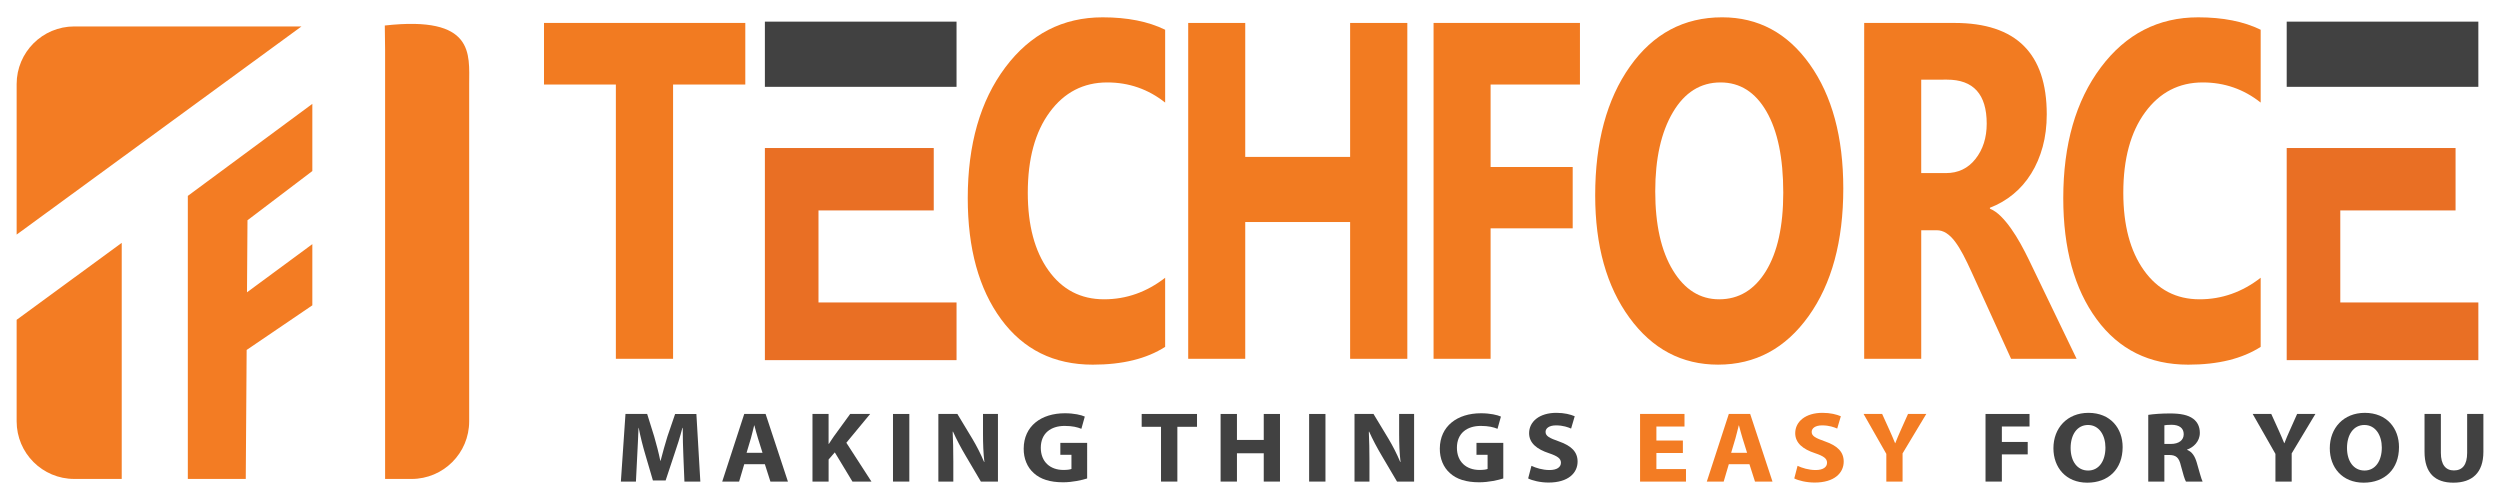
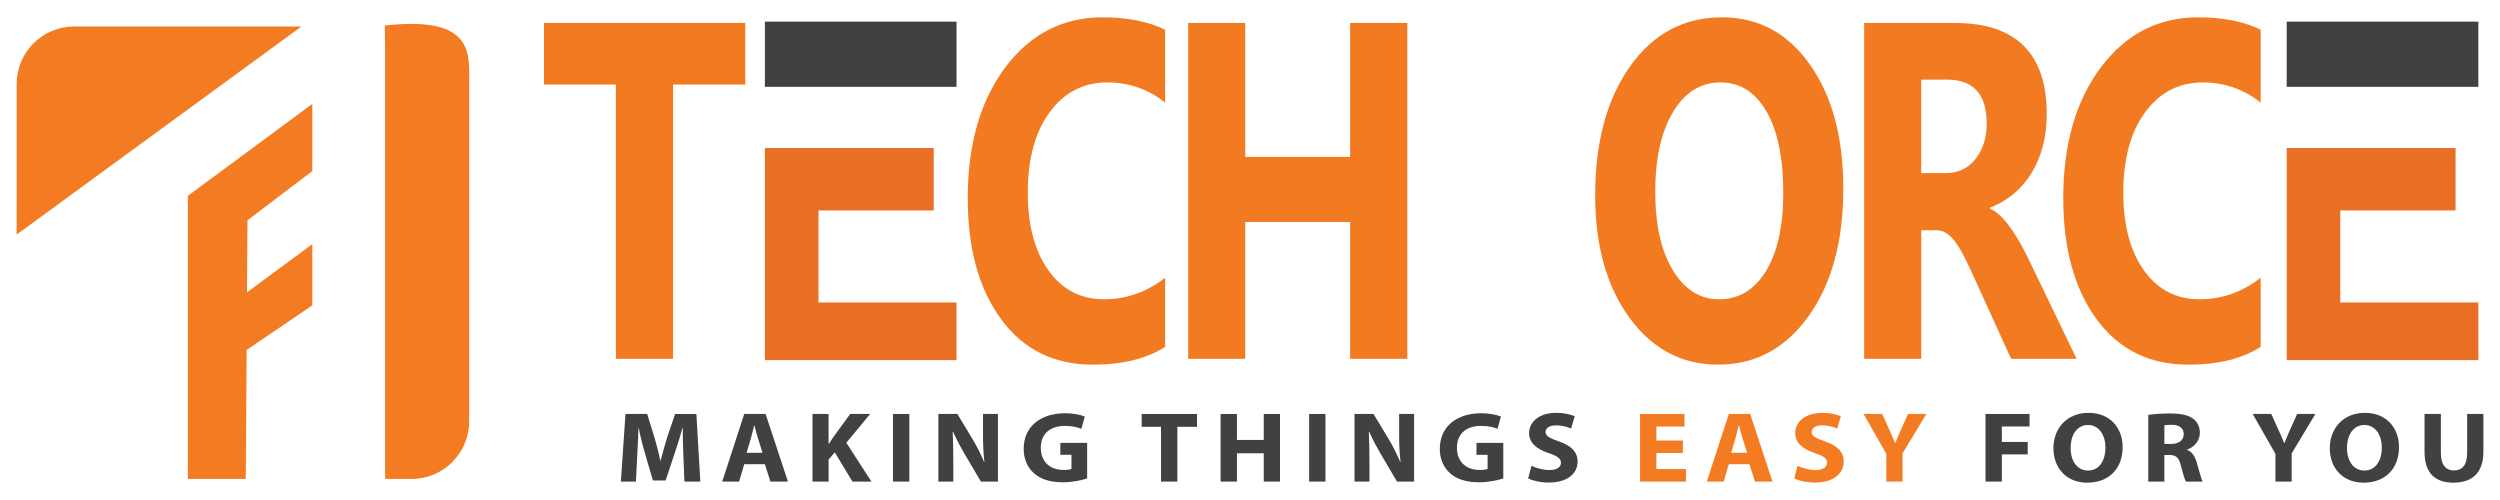
<svg xmlns="http://www.w3.org/2000/svg" version="1.1" id="Layer_1" x="0px" y="0px" width="200px" height="40px" viewBox="0 0 200 40" enable-background="new 0 0 200 40" xml:space="preserve">
  <g>
    <g>
      <path fill="#414141" d="M54.669,36.456c-0.025-0.65-0.051-1.438-0.051-2.224h-0.026c-0.179,0.69-0.418,1.461-0.641,2.095    l-0.701,2.111h-1.017l-0.615-2.096c-0.188-0.634-0.384-1.404-0.521-2.11h-0.017c-0.034,0.73-0.06,1.565-0.103,2.239l-0.103,2.055    H49.67l0.368-5.409h1.735l0.563,1.806c0.18,0.626,0.359,1.3,0.487,1.934h0.025c0.163-0.626,0.359-1.34,0.547-1.941l0.615-1.798    h1.701l0.316,5.409h-1.273L54.669,36.456z" />
      <path fill="#414141" d="M59.539,37.137l-0.41,1.389h-1.351l1.761-5.409h1.709l1.786,5.409h-1.401l-0.444-1.389H59.539z M61,36.222    l-0.359-1.147c-0.103-0.321-0.205-0.723-0.291-1.043h-0.017c-0.085,0.32-0.171,0.729-0.265,1.043l-0.342,1.147H61z" />
      <path fill="#414141" d="M64.997,33.117h1.29v2.392h0.026c0.128-0.209,0.265-0.401,0.393-0.594l1.308-1.798h1.598l-1.905,2.303    l2.008,3.106h-1.521l-1.41-2.336l-0.496,0.57v1.766h-1.29V33.117z" />
      <path fill="#414141" d="M72.746,33.117v5.409h-1.307v-5.409H72.746z" />
      <path fill="#414141" d="M75.069,38.526v-5.409h1.521l1.196,1.982c0.342,0.569,0.684,1.243,0.94,1.854h0.025    c-0.085-0.714-0.111-1.444-0.111-2.255v-1.581h1.196v5.409H78.47l-1.23-2.087c-0.342-0.578-0.718-1.276-1-1.91l-0.026,0.008    c0.034,0.715,0.051,1.478,0.051,2.36v1.629H75.069z" />
      <path fill="#414141" d="M86.97,38.277c-0.401,0.129-1.162,0.306-1.922,0.306c-1.051,0-1.812-0.249-2.341-0.73    c-0.53-0.466-0.82-1.172-0.812-1.967c0.008-1.798,1.401-2.825,3.29-2.825c0.744,0,1.316,0.137,1.598,0.265l-0.273,0.979    c-0.316-0.129-0.709-0.232-1.342-0.232c-1.085,0-1.905,0.577-1.905,1.749c0,1.116,0.743,1.774,1.812,1.774    c0.299,0,0.538-0.032,0.641-0.081v-1.131h-0.889v-0.955h2.145V38.277z" />
      <path fill="#414141" d="M92.881,34.144h-1.547v-1.027h4.427v1.027h-1.572v4.382h-1.308V34.144z" />
      <path fill="#414141" d="M98.956,33.117v2.078h2.144v-2.078h1.299v5.409H101.1v-2.264h-2.144v2.264h-1.308v-5.409H98.956z" />
      <path fill="#414141" d="M106.037,33.117v5.409h-1.307v-5.409H106.037z" />
      <path fill="#414141" d="M108.361,38.526v-5.409h1.52l1.197,1.982c0.342,0.569,0.684,1.243,0.939,1.854h0.025    c-0.084-0.714-0.111-1.444-0.111-2.255v-1.581h1.197v5.409h-1.367l-1.23-2.087c-0.342-0.578-0.719-1.276-1-1.91l-0.025,0.008    c0.033,0.715,0.051,1.478,0.051,2.36v1.629H108.361z" />
      <path fill="#414141" d="M120.262,38.277c-0.4,0.129-1.162,0.306-1.922,0.306c-1.051,0-1.813-0.249-2.342-0.73    c-0.529-0.466-0.82-1.172-0.813-1.967c0.01-1.798,1.402-2.825,3.291-2.825c0.742,0,1.316,0.137,1.598,0.265l-0.273,0.979    c-0.316-0.129-0.709-0.232-1.342-0.232c-1.086,0-1.906,0.577-1.906,1.749c0,1.116,0.744,1.774,1.813,1.774    c0.299,0,0.539-0.032,0.641-0.081v-1.131h-0.889v-0.955h2.145V38.277z" />
      <path fill="#414141" d="M122.516,37.266c0.352,0.168,0.889,0.337,1.445,0.337c0.598,0,0.914-0.233,0.914-0.586    c0-0.337-0.273-0.53-0.965-0.763c-0.957-0.313-1.582-0.811-1.582-1.597c0-0.924,0.82-1.63,2.18-1.63    c0.648,0,1.127,0.129,1.469,0.273l-0.289,0.986c-0.232-0.104-0.643-0.256-1.205-0.256c-0.564,0-0.838,0.24-0.838,0.521    c0,0.345,0.324,0.497,1.068,0.762c1.016,0.354,1.494,0.852,1.494,1.613c0,0.907-0.742,1.678-2.324,1.678    c-0.656,0-1.307-0.16-1.631-0.329L122.516,37.266z" />
      <path fill="#F37C23" d="M134.631,36.239h-2.119v1.284h2.367v1.003h-3.674v-5.409h3.555v1.003h-2.248v1.124h2.119V36.239z" />
      <path fill="#F37C23" d="M138.305,37.137l-0.41,1.389h-1.35l1.76-5.409h1.709l1.785,5.409h-1.4l-0.445-1.389H138.305z     M139.766,36.222l-0.359-1.147c-0.102-0.321-0.205-0.723-0.289-1.043H139.1c-0.086,0.32-0.172,0.729-0.266,1.043l-0.342,1.147    H139.766z" />
      <path fill="#F37C23" d="M143.805,37.266c0.352,0.168,0.889,0.337,1.445,0.337c0.598,0,0.914-0.233,0.914-0.586    c0-0.337-0.273-0.53-0.965-0.763c-0.957-0.313-1.582-0.811-1.582-1.597c0-0.924,0.82-1.63,2.18-1.63    c0.648,0,1.127,0.129,1.469,0.273l-0.289,0.986c-0.232-0.104-0.643-0.256-1.205-0.256c-0.564,0-0.838,0.24-0.838,0.521    c0,0.345,0.324,0.497,1.068,0.762c1.016,0.354,1.494,0.852,1.494,1.613c0,0.907-0.742,1.678-2.324,1.678    c-0.656,0-1.307-0.16-1.631-0.329L143.805,37.266z" />
      <path fill="#F37C23" d="M150.906,38.526v-2.215l-1.82-3.194h1.486l0.59,1.3c0.18,0.394,0.299,0.683,0.443,1.035h0.018    c0.129-0.337,0.266-0.65,0.436-1.035l0.582-1.3h1.461l-1.896,3.154v2.255H150.906z" />
      <path fill="#414141" d="M158.842,33.117h3.52v1.003h-2.213v1.236h2.068v0.995h-2.068v2.175h-1.307V33.117z" />
      <path fill="#414141" d="M169.811,35.765c0,1.773-1.145,2.849-2.828,2.849c-1.709,0-2.709-1.212-2.709-2.753    c0-1.621,1.104-2.833,2.803-2.833C168.846,33.028,169.811,34.272,169.811,35.765z M165.65,35.837c0,1.06,0.529,1.806,1.4,1.806    c0.881,0,1.385-0.787,1.385-1.838c0-0.972-0.496-1.806-1.393-1.806C166.162,34,165.65,34.786,165.65,35.837z" />
      <path fill="#414141" d="M171.861,33.189c0.418-0.064,1.041-0.113,1.734-0.113c0.854,0,1.451,0.121,1.861,0.426    c0.342,0.257,0.531,0.634,0.531,1.132c0,0.69-0.521,1.164-1.018,1.332v0.024c0.402,0.152,0.623,0.514,0.77,1.011    c0.18,0.61,0.359,1.316,0.469,1.525h-1.332c-0.094-0.152-0.23-0.594-0.402-1.26c-0.152-0.675-0.4-0.859-0.932-0.867h-0.393v2.127    h-1.289V33.189z M173.15,35.516h0.514c0.648,0,1.033-0.305,1.033-0.778c0-0.498-0.359-0.747-0.957-0.755    c-0.316,0-0.496,0.024-0.59,0.04V35.516z" />
      <path fill="#414141" d="M182.035,38.526v-2.215l-1.82-3.194h1.486l0.59,1.3c0.18,0.394,0.299,0.683,0.445,1.035h0.018    c0.127-0.337,0.264-0.65,0.436-1.035l0.58-1.3h1.461l-1.896,3.154v2.255H182.035z" />
      <path fill="#414141" d="M191.92,35.765c0,1.773-1.145,2.849-2.828,2.849c-1.709,0-2.709-1.212-2.709-2.753    c0-1.621,1.104-2.833,2.803-2.833C190.955,33.028,191.92,34.272,191.92,35.765z M187.76,35.837c0,1.06,0.529,1.806,1.4,1.806    c0.881,0,1.385-0.787,1.385-1.838c0-0.972-0.496-1.806-1.393-1.806C188.271,34,187.76,34.786,187.76,35.837z" />
      <path fill="#414141" d="M195.27,33.117v3.113c0,0.932,0.375,1.405,1.041,1.405c0.684,0,1.061-0.45,1.061-1.405v-3.113h1.299v3.033    c0,1.67-0.898,2.464-2.402,2.464c-1.451,0-2.307-0.754-2.307-2.479v-3.018H195.27z" />
    </g>
    <path fill="#F27B21" d="M59.623,6.764h-5.777v21.94h-4.577V6.764h-5.749V1.836h16.104V6.764z" />
    <path fill="#F27B21" d="M93.212,27.749c-1.479,0.949-3.408,1.424-5.791,1.424c-3.108,0-5.552-1.211-7.332-3.634   c-1.779-2.425-2.669-5.653-2.669-9.688c0-4.298,1-7.782,3.001-10.455c2.002-2.673,4.599-4.01,7.791-4.01   c1.978,0,3.645,0.331,5,0.993v5.827c-1.355-1.074-2.9-1.611-4.633-1.611c-1.902,0-3.438,0.794-4.605,2.38s-1.751,3.734-1.751,6.445   c0,2.598,0.551,4.668,1.652,6.21c1.102,1.543,2.586,2.314,4.45,2.314c1.779,0,3.408-0.574,4.887-1.724V27.749z" />
    <path fill="#F27B21" d="M112.586,28.705h-4.576V17.762h-8.391v10.942h-4.563V1.836h4.563v10.717h8.391V1.836h4.576V28.705z" />
-     <path fill="#F27B21" d="M126.396,6.764h-7.148v6.595h6.568v4.909h-6.568v10.437h-4.563V1.836h11.711V6.764z" />
    <path fill="#F27B21" d="M137.447,29.172c-2.902,0-5.266-1.252-7.092-3.757c-1.828-2.503-2.74-5.767-2.74-9.79   c0-4.246,0.926-7.682,2.781-10.305s4.314-3.935,7.375-3.935c2.891,0,5.229,1.255,7.014,3.767c1.783,2.51,2.678,5.82,2.678,9.93   c0,4.223-0.928,7.627-2.777,10.212S140.422,29.172,137.447,29.172z M137.645,6.595c-1.602,0-2.873,0.796-3.814,2.389   s-1.412,3.7-1.412,6.323c0,2.661,0.471,4.766,1.412,6.314c0.941,1.55,2.176,2.323,3.701,2.323c1.572,0,2.82-0.753,3.744-2.257   c0.922-1.506,1.385-3.595,1.385-6.268c0-2.785-0.449-4.953-1.344-6.502S139.197,6.595,137.645,6.595z" />
    <path fill="#F27B21" d="M166.129,28.705h-5.242l-3.148-6.914c-0.238-0.525-0.463-0.993-0.68-1.405s-0.436-0.765-0.656-1.059   c-0.221-0.293-0.451-0.519-0.693-0.674c-0.24-0.156-0.5-0.234-0.783-0.234h-1.229v10.286h-4.563V1.836h7.23   c4.918,0,7.375,2.436,7.375,7.307c0,0.938-0.107,1.802-0.324,2.596c-0.217,0.793-0.523,1.508-0.92,2.145   c-0.395,0.638-0.873,1.188-1.432,1.648c-0.561,0.463-1.186,0.825-1.871,1.088v0.074c0.301,0.125,0.592,0.328,0.875,0.609   c0.281,0.281,0.555,0.608,0.818,0.984c0.264,0.374,0.516,0.777,0.756,1.207c0.24,0.432,0.459,0.854,0.658,1.266L166.129,28.705z    M153.697,6.37v7.477h1.977c0.98,0,1.766-0.375,2.359-1.124c0.604-0.762,0.904-1.706,0.904-2.829c0-2.349-1.059-3.523-3.178-3.523   H153.697z" />
    <path fill="#F27B21" d="M180.854,27.749c-1.479,0.949-3.41,1.424-5.791,1.424c-3.109,0-5.553-1.211-7.332-3.634   c-1.779-2.425-2.67-5.653-2.67-9.688c0-4.298,1-7.782,3.002-10.455s4.598-4.01,7.789-4.01c1.979,0,3.646,0.331,5.002,0.993v5.827   c-1.355-1.074-2.9-1.611-4.633-1.611c-1.904,0-3.438,0.794-4.605,2.38s-1.752,3.734-1.752,6.445c0,2.598,0.551,4.668,1.652,6.21   c1.102,1.543,2.586,2.314,4.451,2.314c1.779,0,3.408-0.574,4.887-1.724V27.749z" />
    <g>
      <polygon fill="#E96F24" points="76.523,28.811 76.523,25.363 76.523,24.197 65.479,24.197 65.479,16.834 74.7,16.834 74.7,11.842     61.191,11.842 61.191,28.811   " />
      <rect x="61.191" y="1.731" fill="#414141" width="15.332" height="5.216" />
    </g>
    <g>
      <polygon fill="#E96F24" points="198.268,28.811 198.268,25.363 198.268,24.197 187.223,24.197 187.223,16.834 196.445,16.834     196.445,11.842 182.936,11.842 182.936,28.811   " />
      <rect x="182.936" y="1.731" fill="#414141" width="15.332" height="5.216" />
    </g>
    <g>
      <g>
        <path fill="#F37C23" d="M5.943,2.115c-2.545,0-4.612,2.063-4.612,4.612v12.04L24.119,2.115H5.943z" />
-         <path fill="#F37C23" d="M1.331,33.704c0,2.551,2.067,4.611,4.612,4.611h3.795V19.428l-8.407,6.156V33.704z" />
        <path fill="#F37C23" d="M30.784,2.041l0.024,1.968v34.307h2.114c2.546,0,4.612-2.061,4.612-4.611V6.727     C37.535,4.321,37.991,1.237,30.784,2.041z" />
        <polygon fill="#F37C23" points="19.759,23.384 19.799,17.62 24.987,13.684 24.987,8.309 15.026,15.671 15.026,38.315      19.661,38.315 19.732,27.996 24.987,24.426 24.987,19.531    " />
-         <path fill="#F37C23" d="M30.808,3.977" />
        <path fill="#F37C23" d="M24.987,8.309" />
        <path fill="#F37C23" d="M30.808,38.315" />
        <path fill="#F37C23" d="M24.987,13.684" />
      </g>
    </g>
  </g>
</svg>